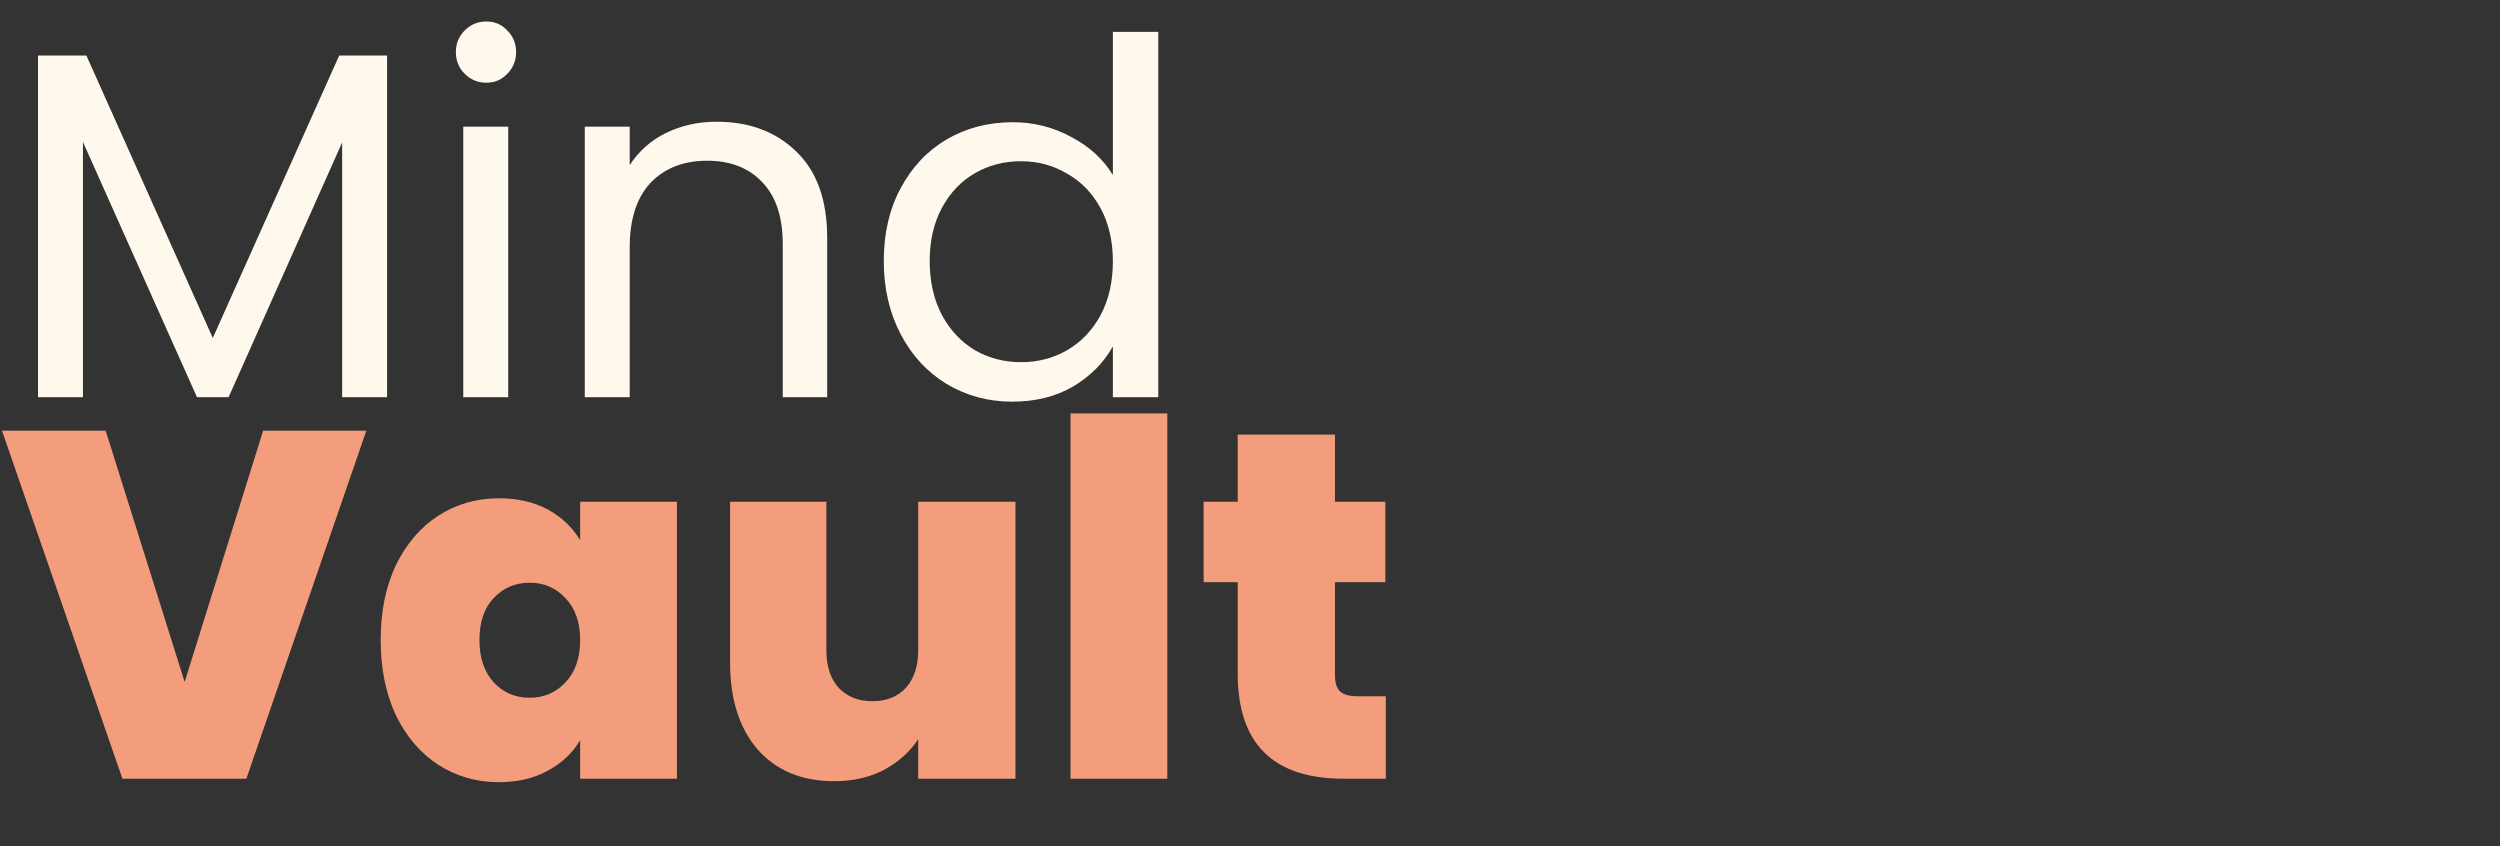
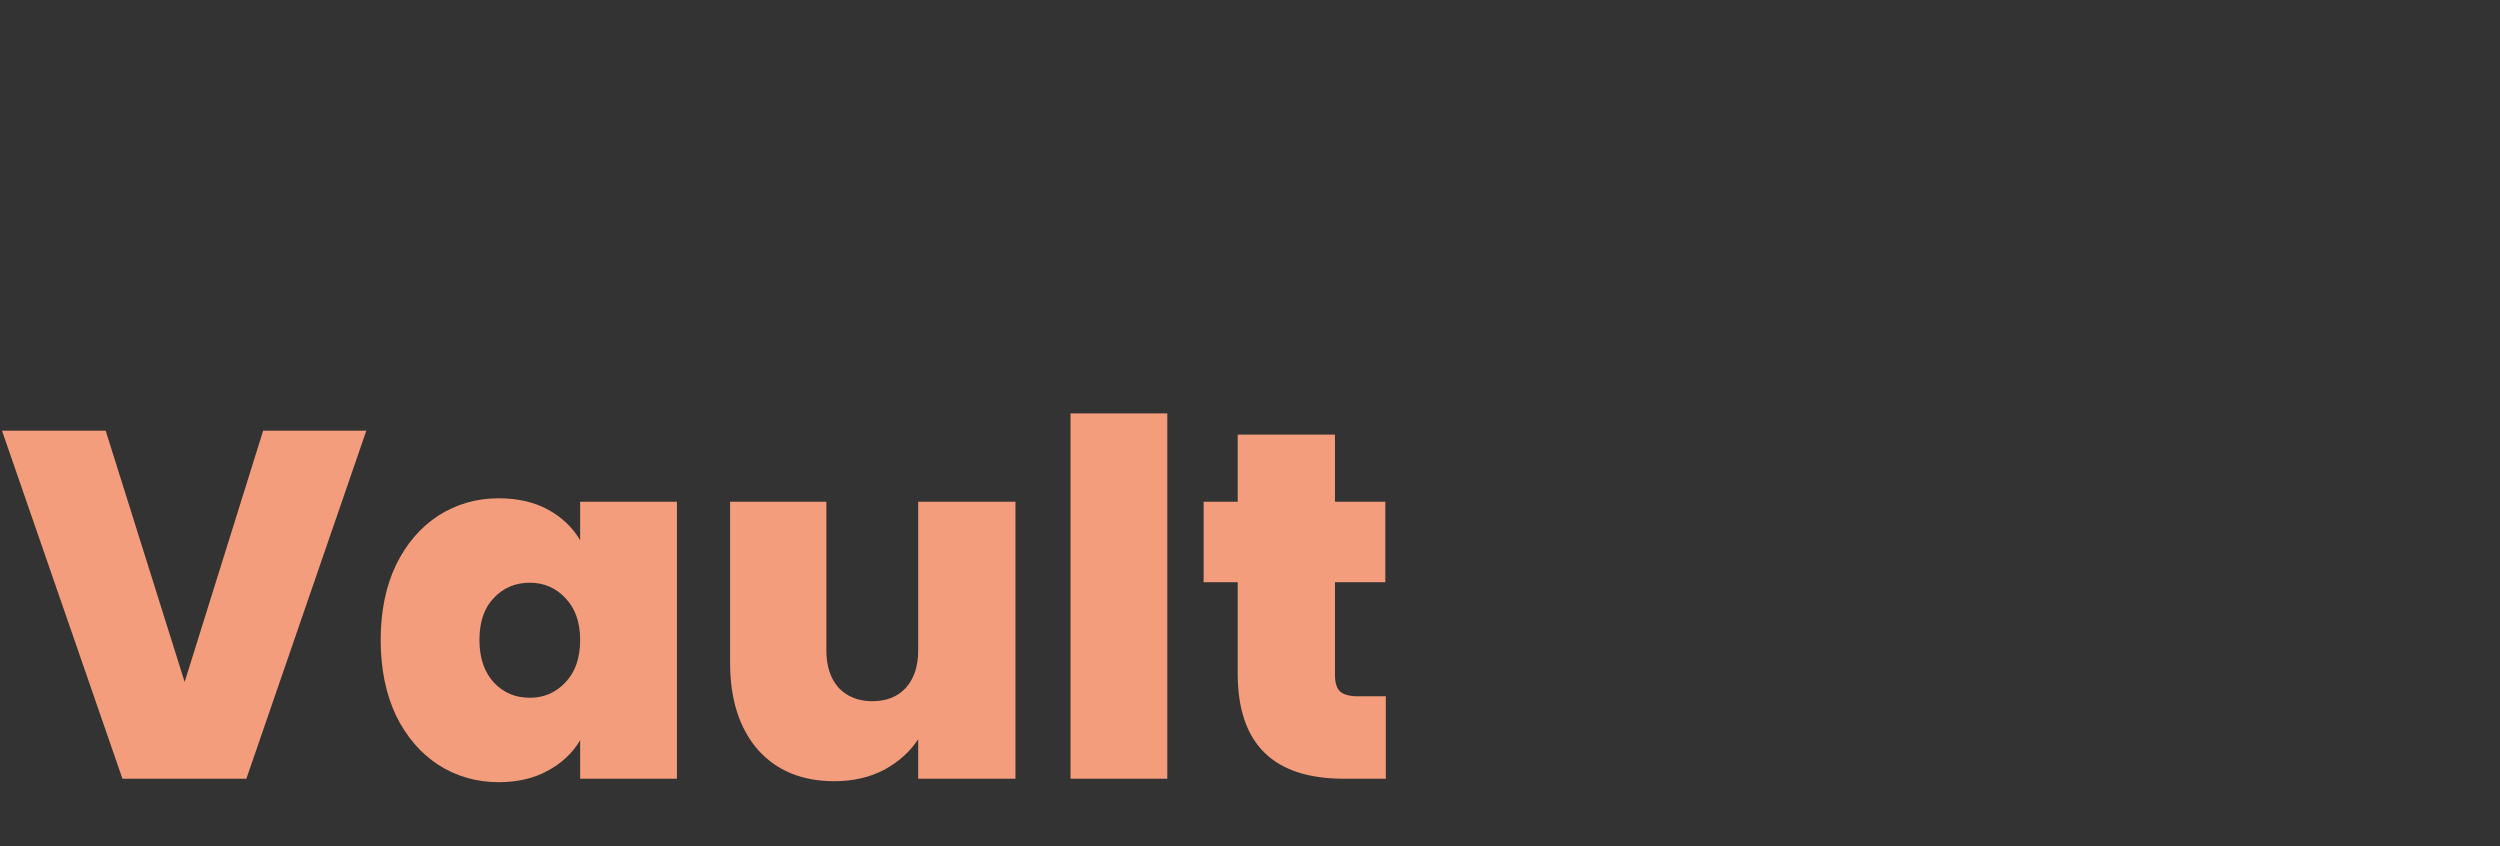
<svg xmlns="http://www.w3.org/2000/svg" width="1114" height="377" viewBox="0 0 1114 377" fill="none">
  <rect x="0" y="0" width="1114" height="377" fill="#333333" stroke="none" />
-   <path d="M172.48 24.76V177H152.46V63.48L101.86 177H87.78L36.96 63.26V177H16.94V24.76H38.5L94.82 150.6L151.14 24.76H172.48ZM216.772 36.86C212.959 36.86 209.732 35.54 207.092 32.9C204.452 30.26 203.132 27.033 203.132 23.22C203.132 19.407 204.452 16.18 207.092 13.54C209.732 10.9 212.959 9.58 216.772 9.58C220.439 9.58 223.519 10.9 226.012 13.54C228.652 16.18 229.972 19.407 229.972 23.22C229.972 27.033 228.652 30.26 226.012 32.9C223.519 35.54 220.439 36.86 216.772 36.86ZM226.452 56.44V177H206.432V56.44H226.452ZM319.313 54.24C333.979 54.24 345.859 58.713 354.953 67.66C364.046 76.46 368.593 89.22 368.593 105.94V177H348.793V108.8C348.793 96.773 345.786 87.607 339.773 81.3C333.759 74.847 325.546 71.62 315.133 71.62C304.573 71.62 296.139 74.92 289.833 81.52C283.673 88.12 280.593 97.727 280.593 110.34V177H260.573V56.44H280.593V73.6C284.553 67.44 289.906 62.673 296.653 59.3C303.546 55.927 311.099 54.24 319.313 54.24ZM393.815 116.28C393.815 103.96 396.309 93.18 401.295 83.94C406.282 74.553 413.102 67.293 421.755 62.16C430.555 57.027 440.382 54.46 451.235 54.46C460.622 54.46 469.349 56.66 477.415 61.06C485.482 65.313 491.642 70.96 495.895 78V14.2H516.135V177H495.895V154.34C491.935 161.527 486.069 167.467 478.295 172.16C470.522 176.707 461.429 178.98 451.015 178.98C440.309 178.98 430.555 176.34 421.755 171.06C413.102 165.78 406.282 158.373 401.295 148.84C396.309 139.307 393.815 128.453 393.815 116.28ZM495.895 116.5C495.895 107.407 494.062 99.487 490.395 92.74C486.729 85.993 481.742 80.86 475.435 77.34C469.275 73.673 462.455 71.84 454.975 71.84C447.495 71.84 440.675 73.6 434.515 77.12C428.355 80.64 423.442 85.773 419.775 92.52C416.109 99.267 414.275 107.187 414.275 116.28C414.275 125.52 416.109 133.587 419.775 140.48C423.442 147.227 428.355 152.433 434.515 156.1C440.675 159.62 447.495 161.38 454.975 161.38C462.455 161.38 469.275 159.62 475.435 156.1C481.742 152.433 486.729 147.227 490.395 140.48C494.062 133.587 495.895 125.593 495.895 116.5Z" fill="#FFF8ED" />
  <path d="M163.24 191.9L109.78 347H54.56L0.88 191.9H47.08L82.28 303.88L117.26 191.9H163.24ZM169.635 285.18C169.635 272.42 171.909 261.273 176.455 251.74C181.149 242.207 187.455 234.873 195.375 229.74C203.442 224.607 212.389 222.04 222.215 222.04C230.722 222.04 238.055 223.727 244.215 227.1C250.375 230.473 255.142 235.02 258.515 240.74V223.58H301.635V347H258.515V329.84C255.142 335.56 250.302 340.107 243.995 343.48C237.835 346.853 230.575 348.54 222.215 348.54C212.389 348.54 203.442 345.973 195.375 340.84C187.455 335.707 181.149 328.373 176.455 318.84C171.909 309.16 169.635 297.94 169.635 285.18ZM258.515 285.18C258.515 277.26 256.315 271.027 251.915 266.48C247.662 261.933 242.382 259.66 236.075 259.66C229.622 259.66 224.269 261.933 220.015 266.48C215.762 270.88 213.635 277.113 213.635 285.18C213.635 293.1 215.762 299.407 220.015 304.1C224.269 308.647 229.622 310.92 236.075 310.92C242.382 310.92 247.662 308.647 251.915 304.1C256.315 299.553 258.515 293.247 258.515 285.18ZM452.487 223.58V347H409.147V329.4C405.48 334.973 400.42 339.52 393.967 343.04C387.513 346.413 380.107 348.1 371.747 348.1C357.373 348.1 346.007 343.407 337.647 334.02C329.433 324.487 325.327 311.58 325.327 295.3V223.58H368.227V289.8C368.227 296.84 370.06 302.413 373.727 306.52C377.54 310.48 382.527 312.46 388.687 312.46C394.993 312.46 399.98 310.48 403.647 306.52C407.313 302.413 409.147 296.84 409.147 289.8V223.58H452.487ZM520.147 184.2V347H477.027V184.2H520.147ZM617.523 310.26V347H598.823C567.289 347 551.523 331.38 551.523 300.14V259.44H536.343V223.58H551.523V193.66H594.863V223.58H617.303V259.44H594.863V300.8C594.863 304.173 595.596 306.593 597.063 308.06C598.676 309.527 601.316 310.26 604.983 310.26H617.523Z" fill="#F49D7C" />
</svg>